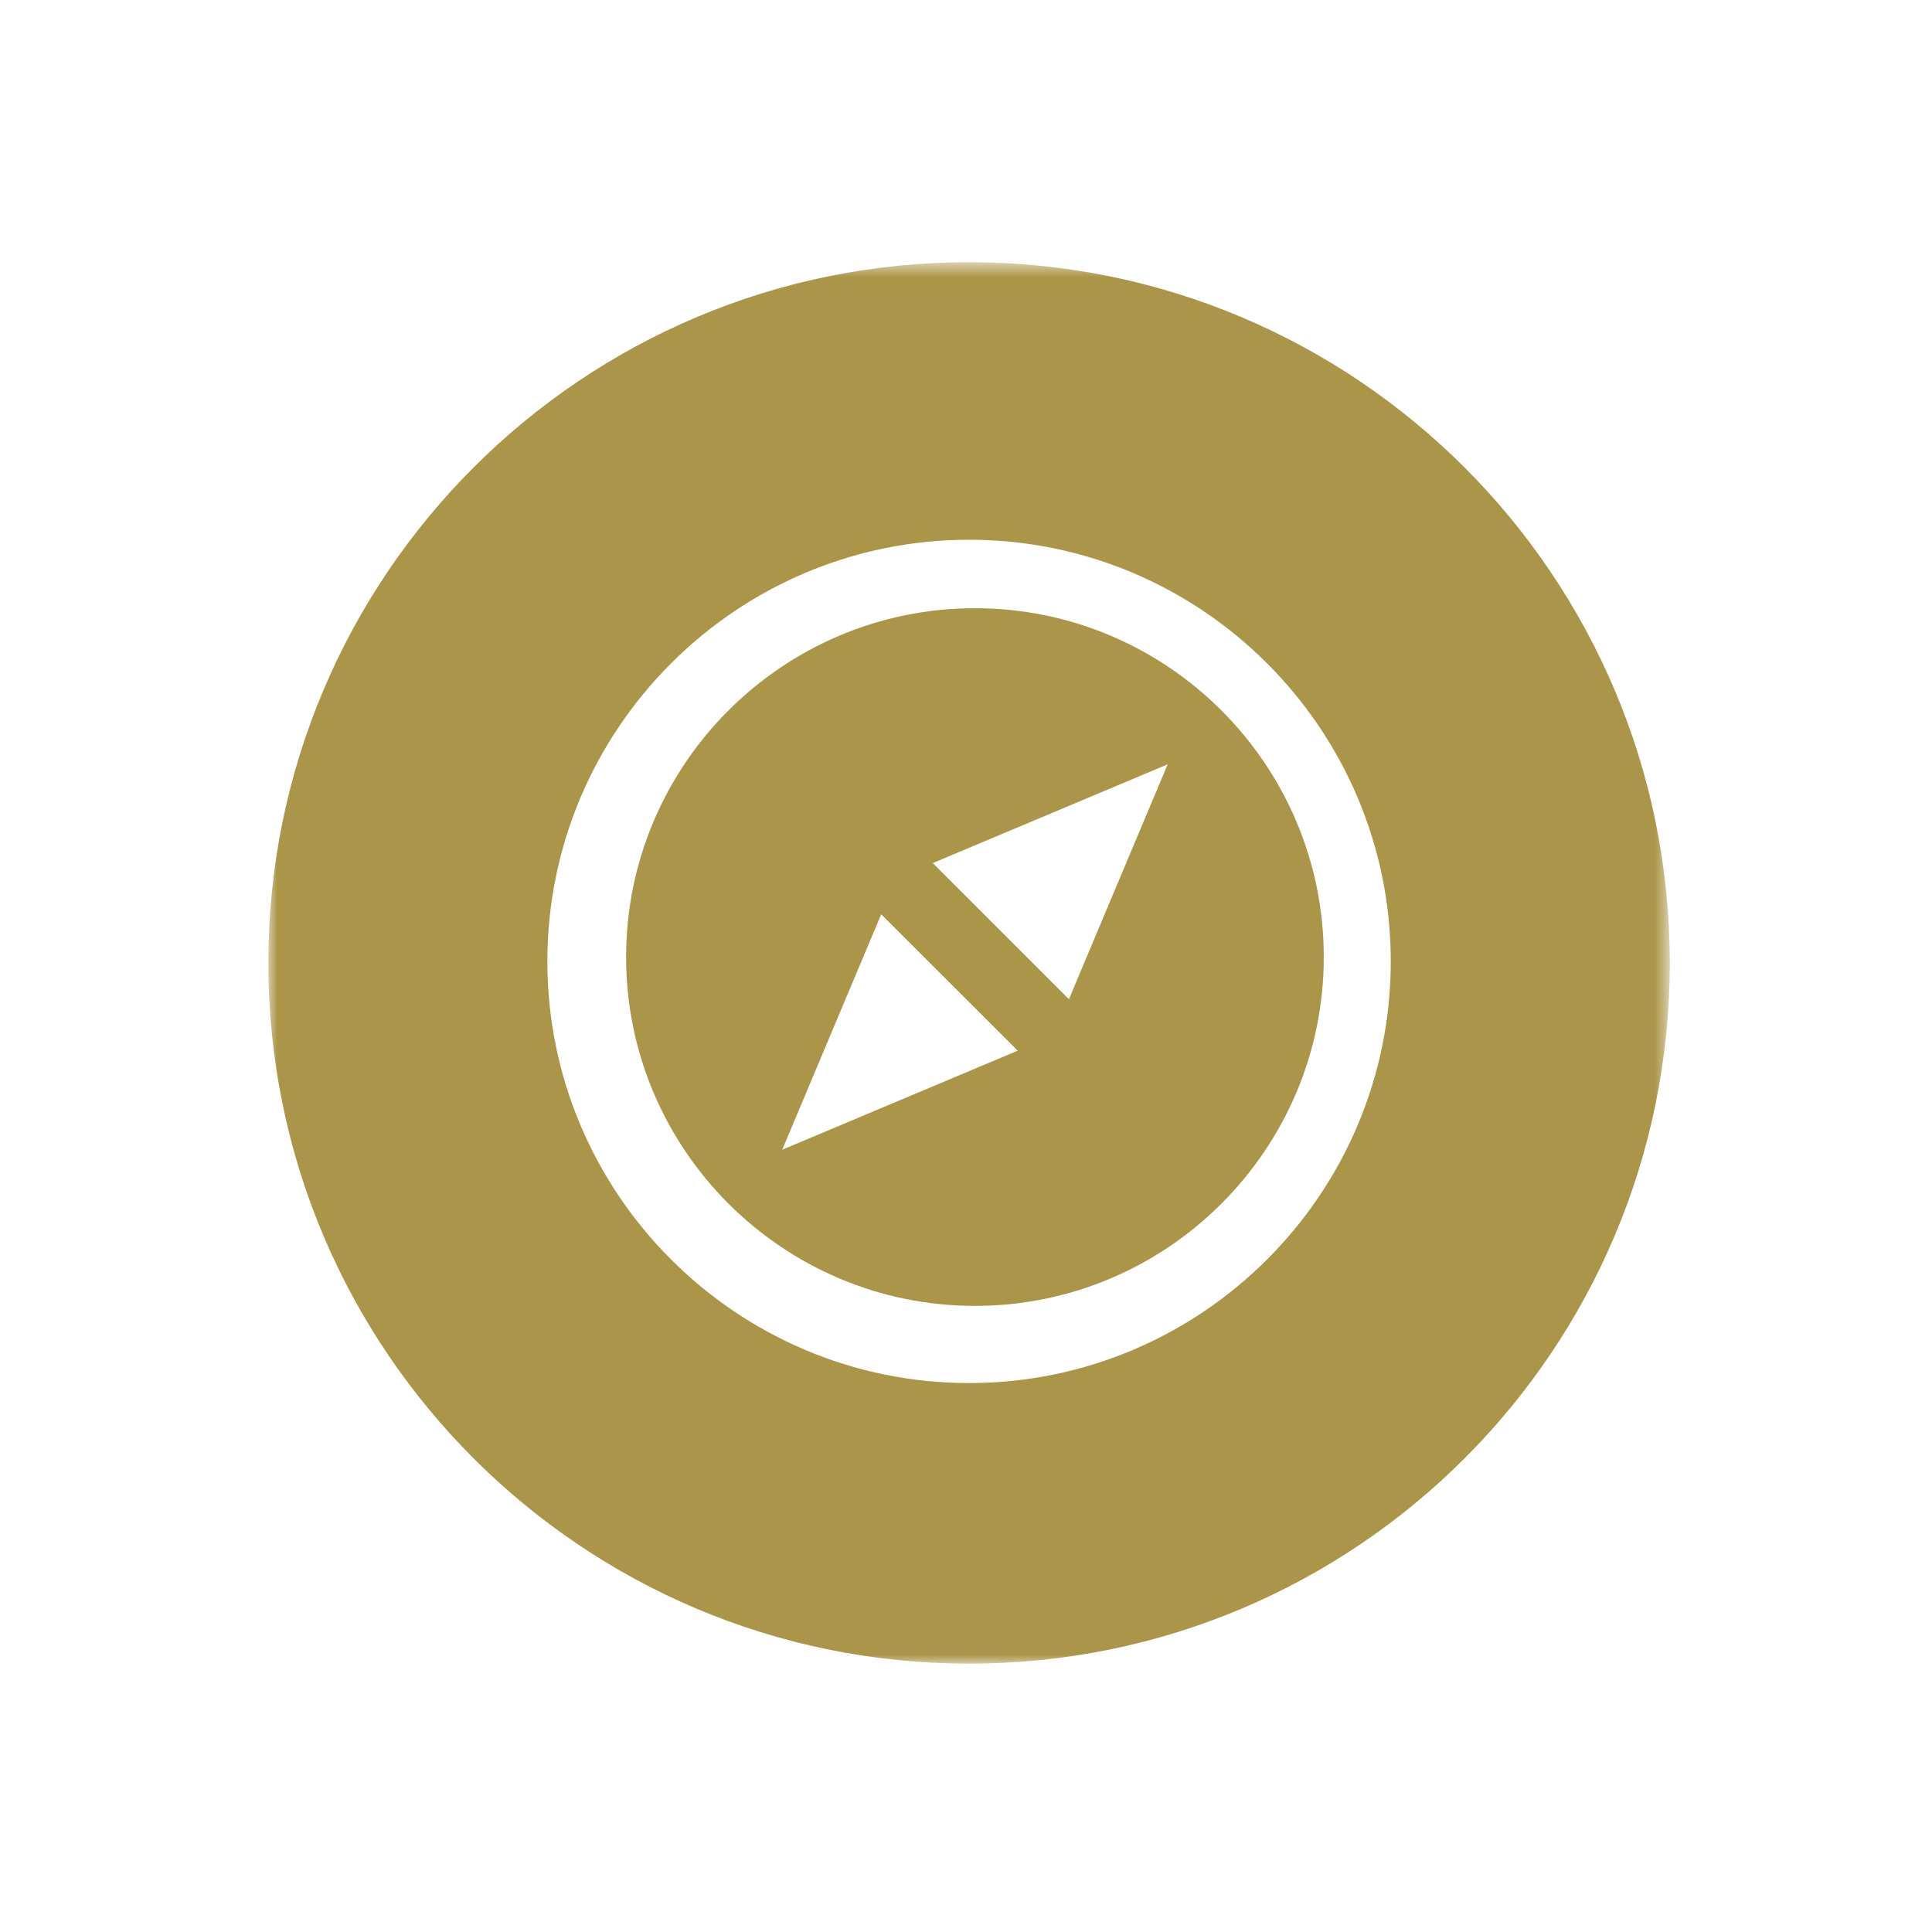
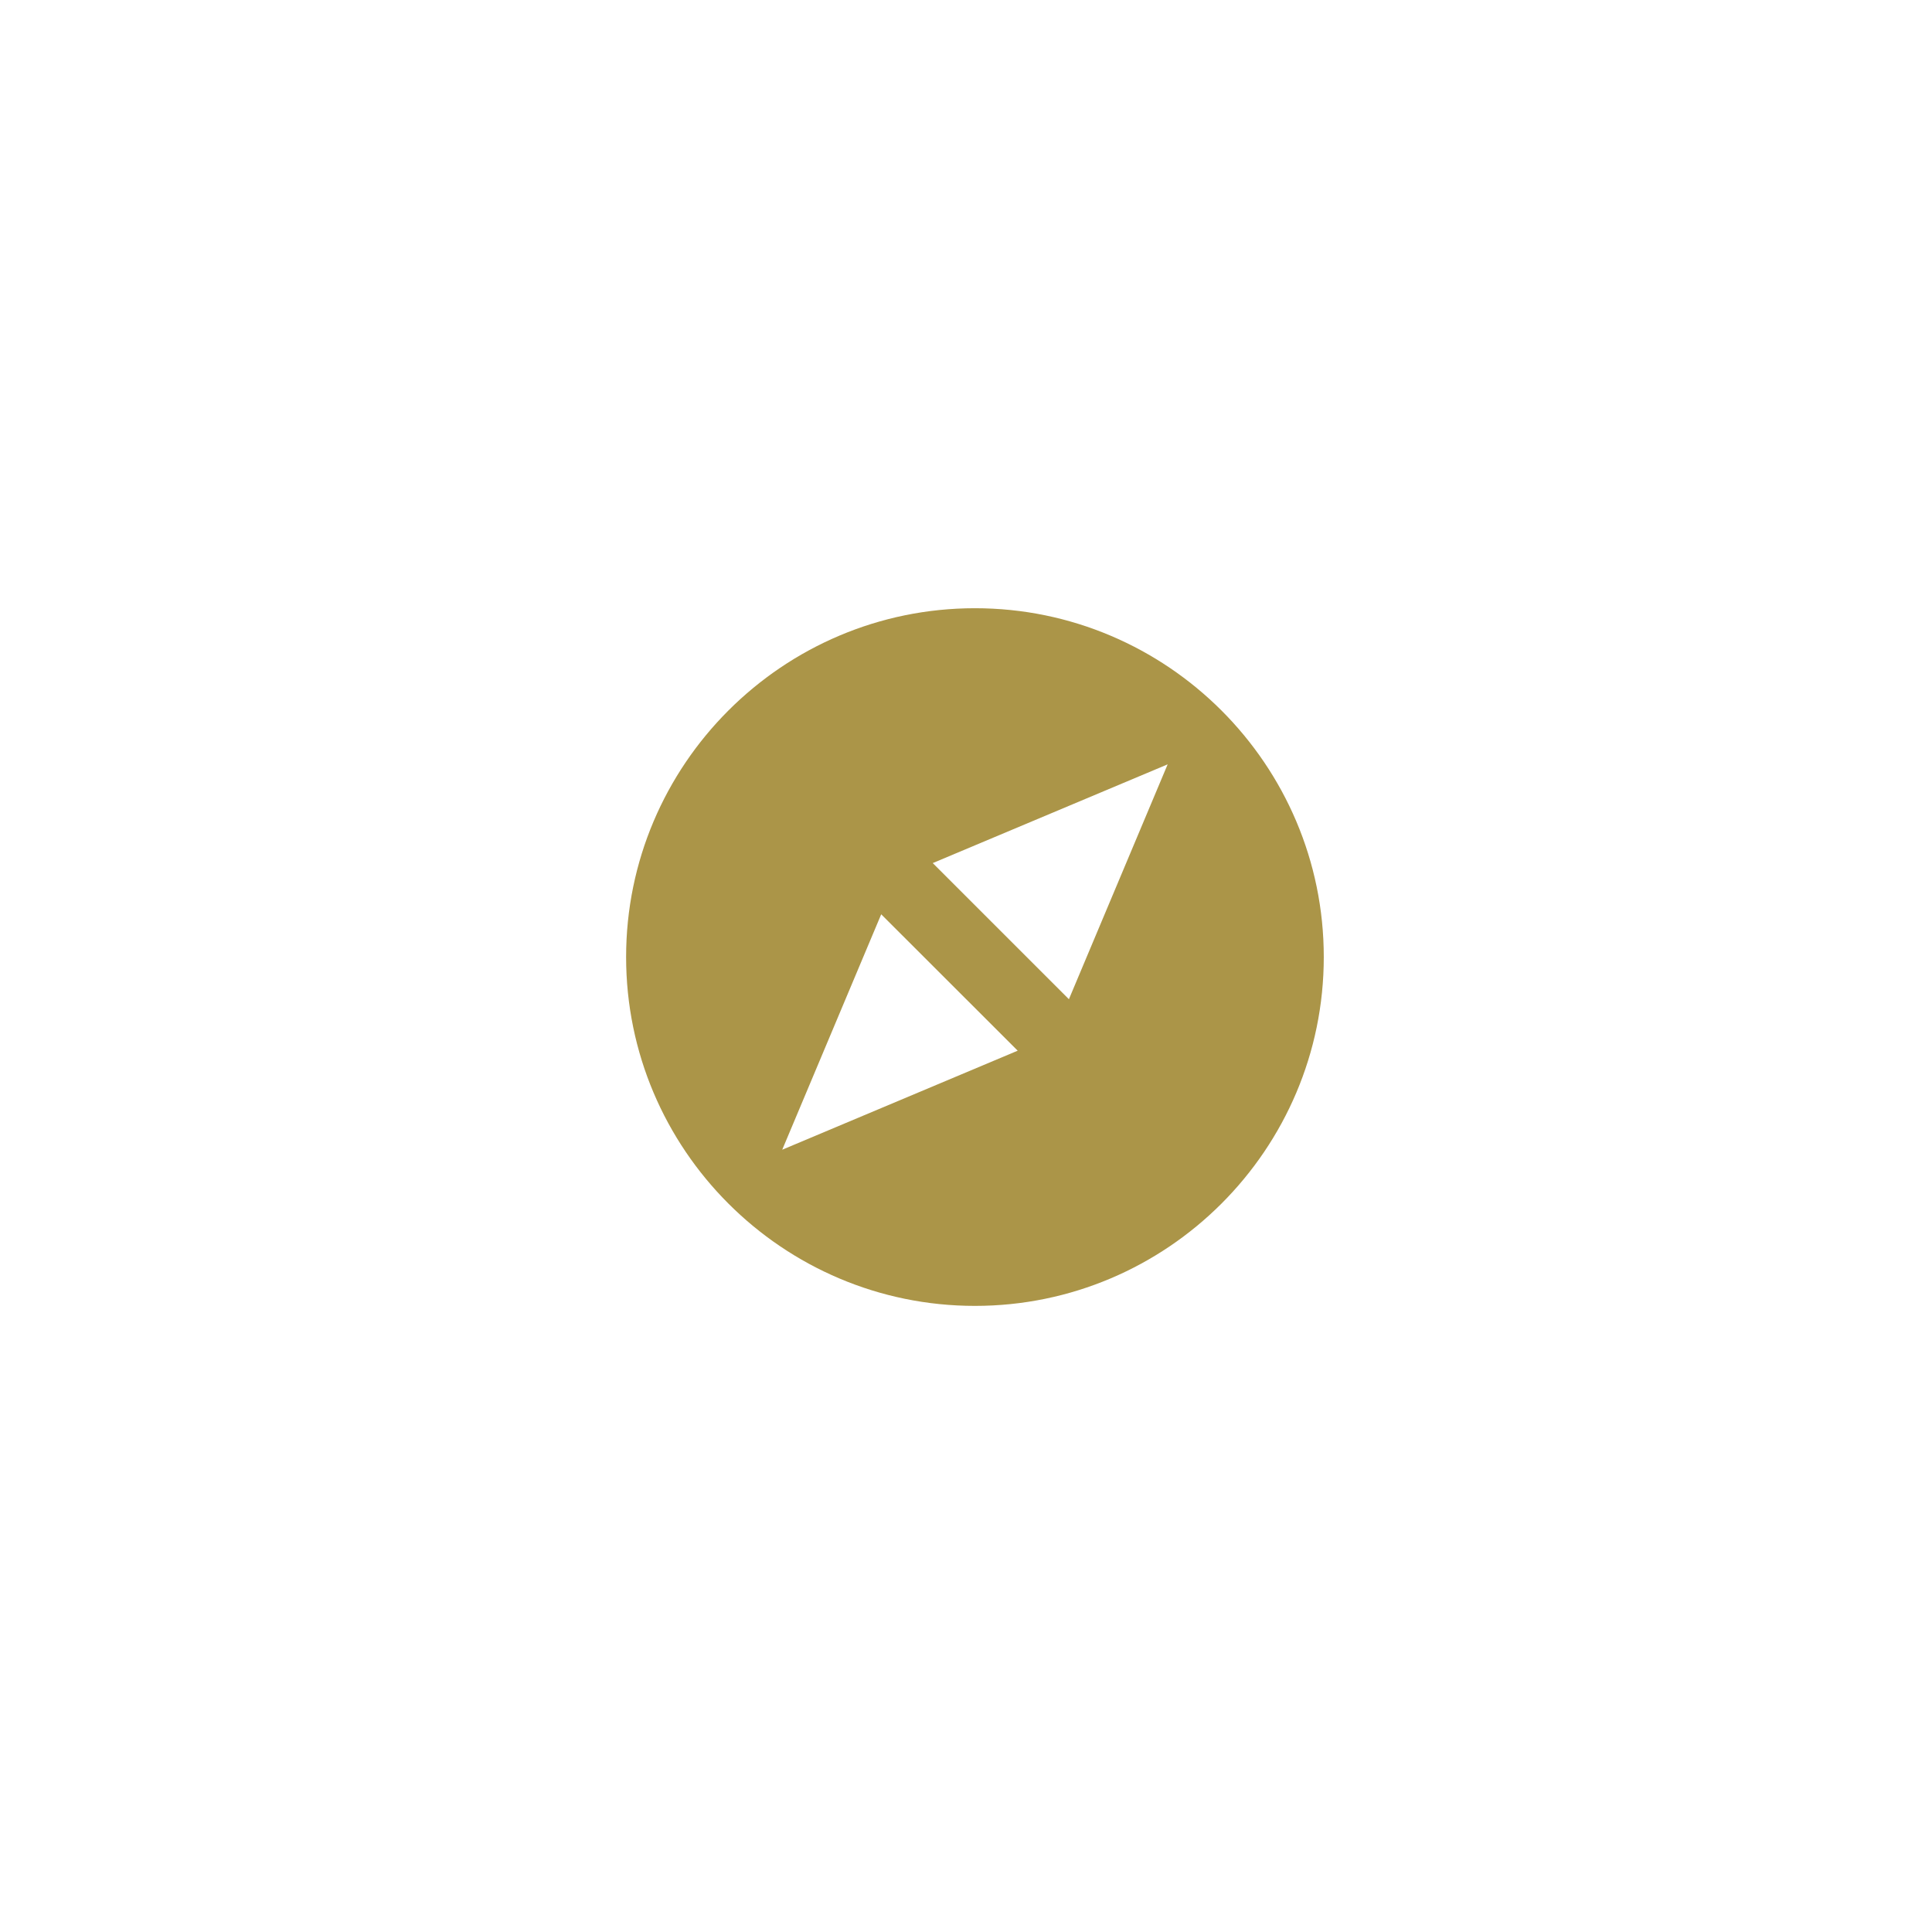
<svg xmlns="http://www.w3.org/2000/svg" xmlns:xlink="http://www.w3.org/1999/xlink" width="108" height="108" viewBox="0 0 108 108">
  <defs>
    <filter x="-34.8%" y="-22.2%" width="169.6%" height="169.6%" filterUnits="objectBoundingBox" id="a">
      <feOffset dy="10" in="SourceAlpha" result="shadowOffsetOuter1" />
      <feGaussianBlur stdDeviation="7.5" in="shadowOffsetOuter1" result="shadowBlurOuter1" />
      <feColorMatrix values="0 0 0 0 0 0 0 0 0 0 0 0 0 0 0 0 0 0 0.1 0" in="shadowBlurOuter1" result="shadowMatrixOuter1" />
      <feMerge>
        <feMergeNode in="shadowMatrixOuter1" />
        <feMergeNode in="SourceGraphic" />
      </feMerge>
    </filter>
-     <path id="b" d="M0 .657h78.343V79H0z" />
  </defs>
  <g filter="url(#a)" transform="translate(15 4)" fill="none" fill-rule="evenodd">
    <path d="M44.753 41.857l-7.612-7.61 13.132-5.52-5.52 13.13zM28.727 50.27l5.533-13.16 7.63 7.624-13.163 5.536zM39.5 20C28.75 20 20 28.747 20 39.5 20 50.25 28.75 59 39.5 59 50.253 59 59 50.25 59 39.5 59 28.747 50.253 20 39.5 20z" fill="#AB9548" />
    <mask id="c" fill="#fff">
      <use xlink:href="#b" />
    </mask>
    <path d="M39.172 63.314c-12.997 0-23.574-10.572-23.574-23.572 0-12.995 10.577-23.57 23.575-23.57 12.994 0 23.572 10.575 23.572 23.57 0 13-10.578 23.572-23.572 23.572M39.17.657C17.54.657 0 18.197 0 39.827c0 21.632 17.54 39.172 39.17 39.172 21.633 0 39.172-17.537 39.172-39.172 0-21.633-17.54-39.17-39.172-39.17" fill="#AB9548" mask="url(#c)" />
  </g>
</svg>